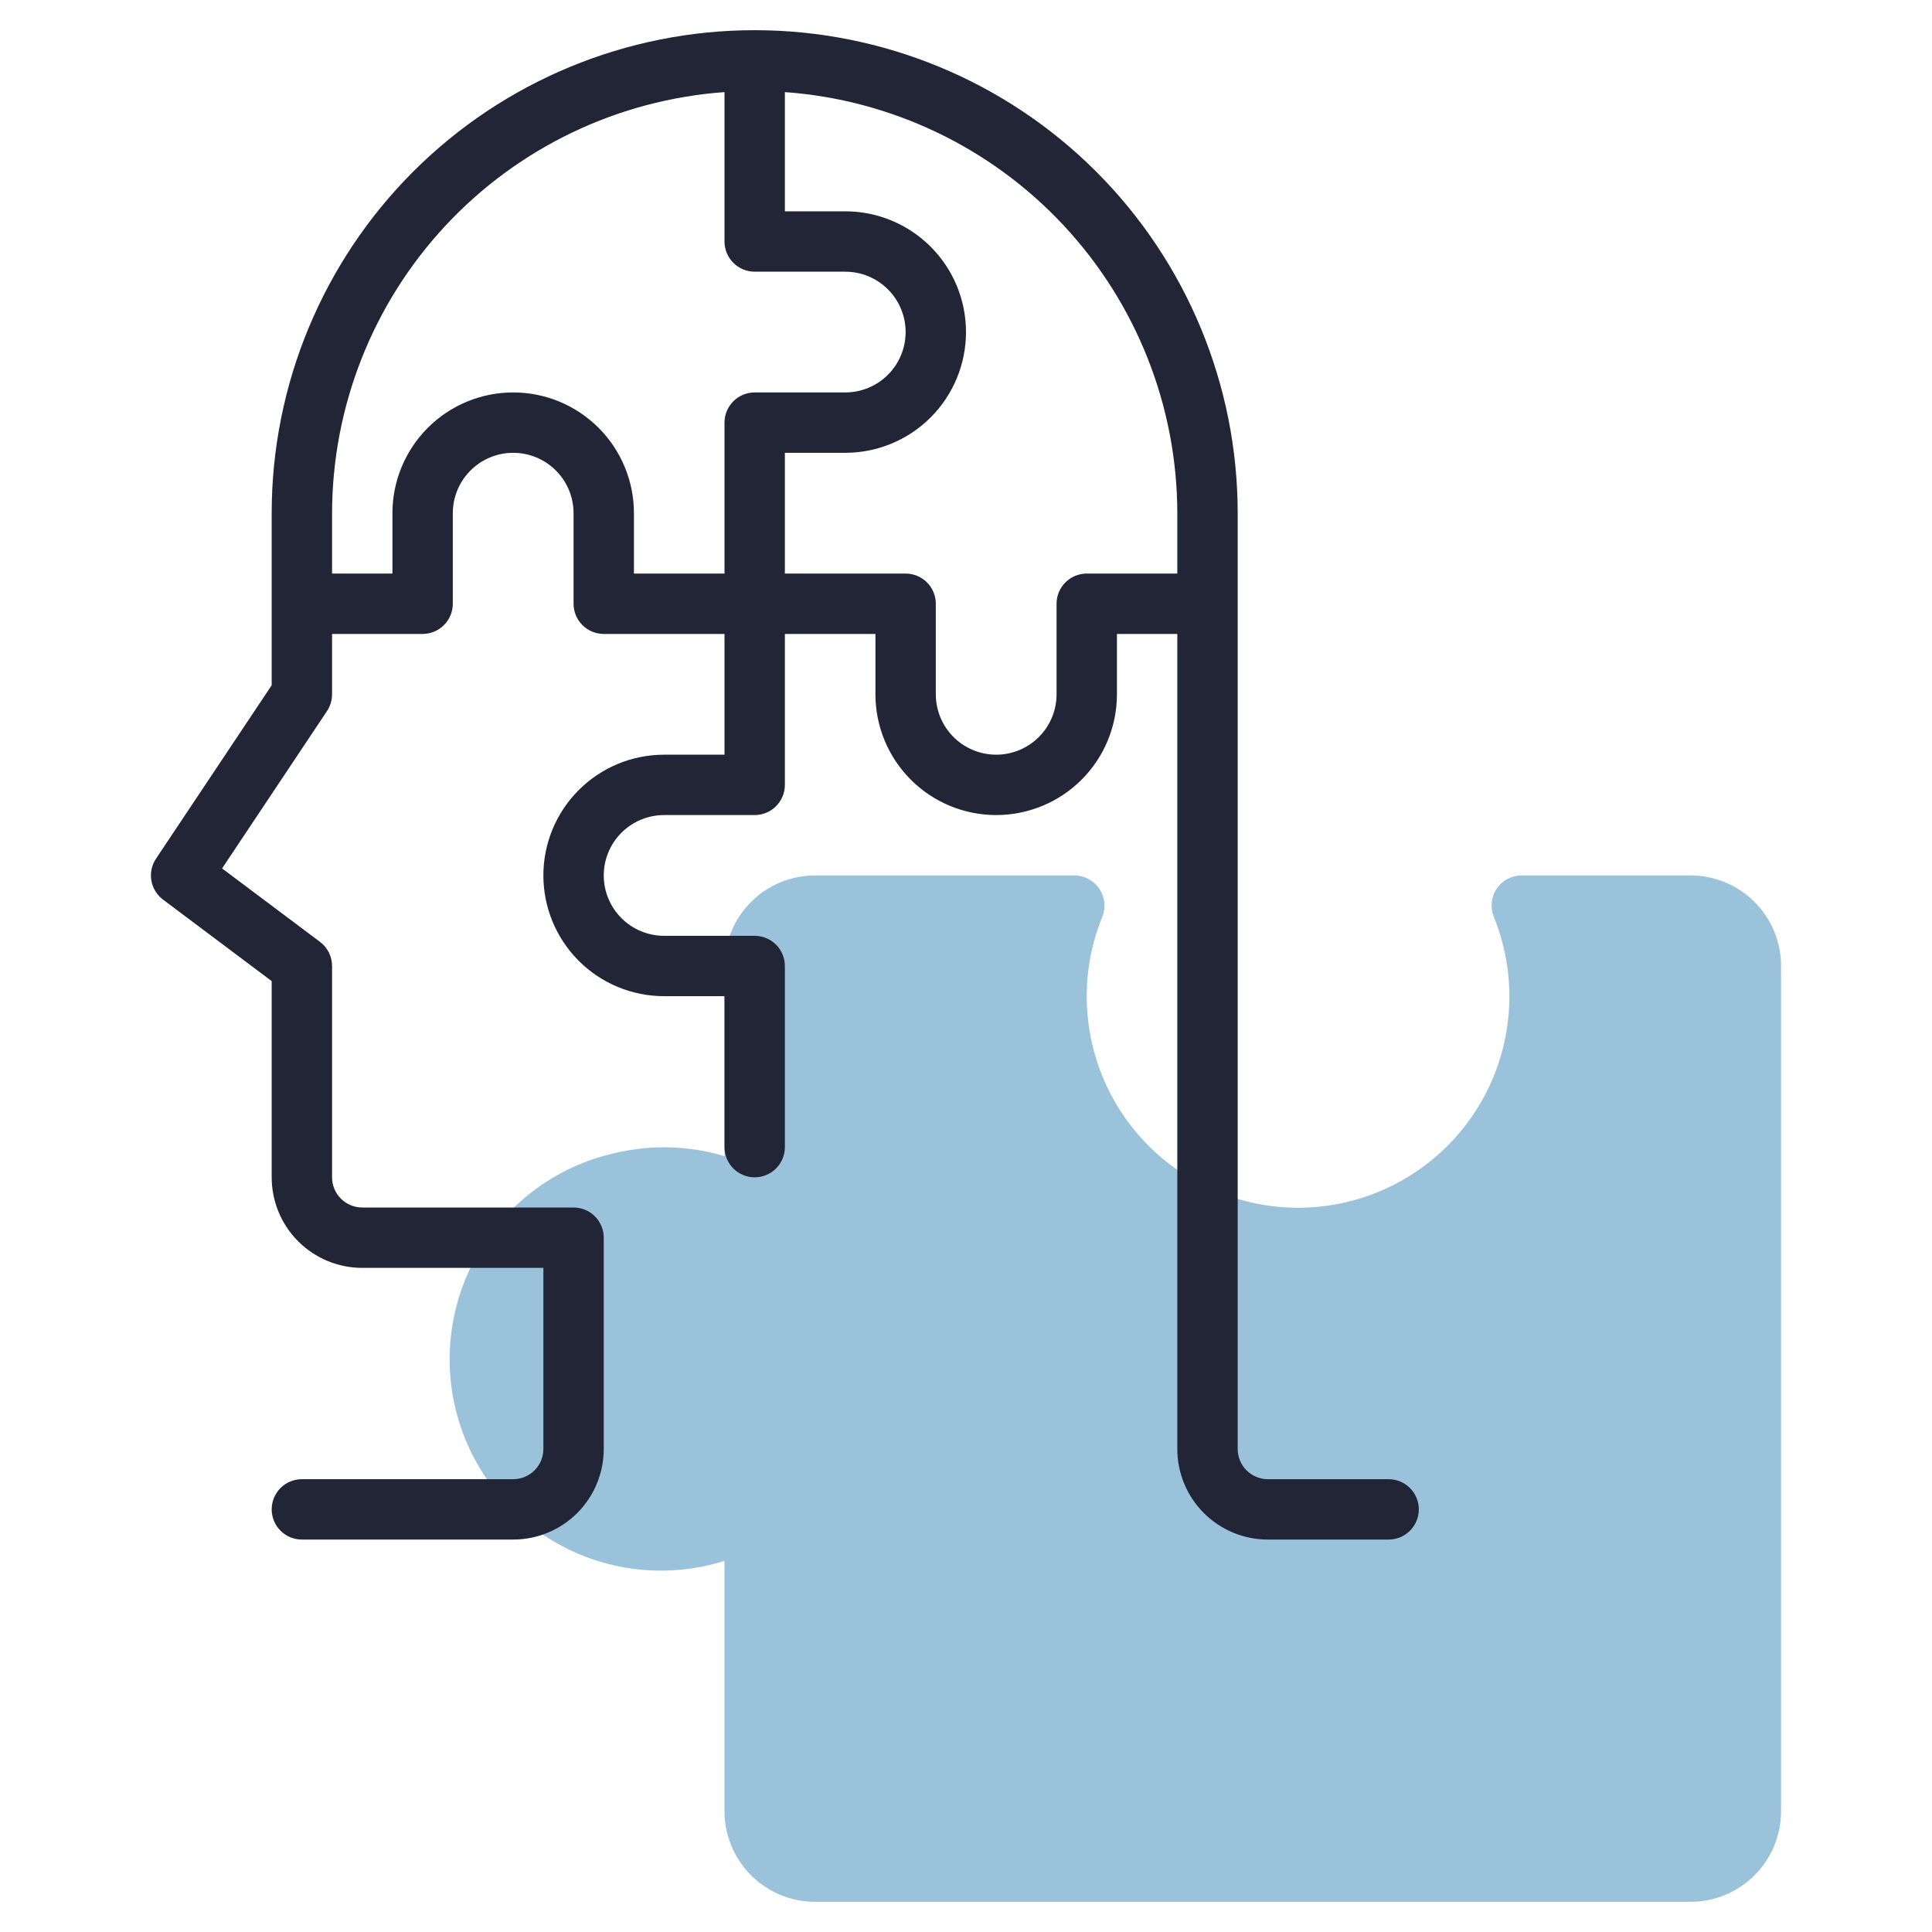
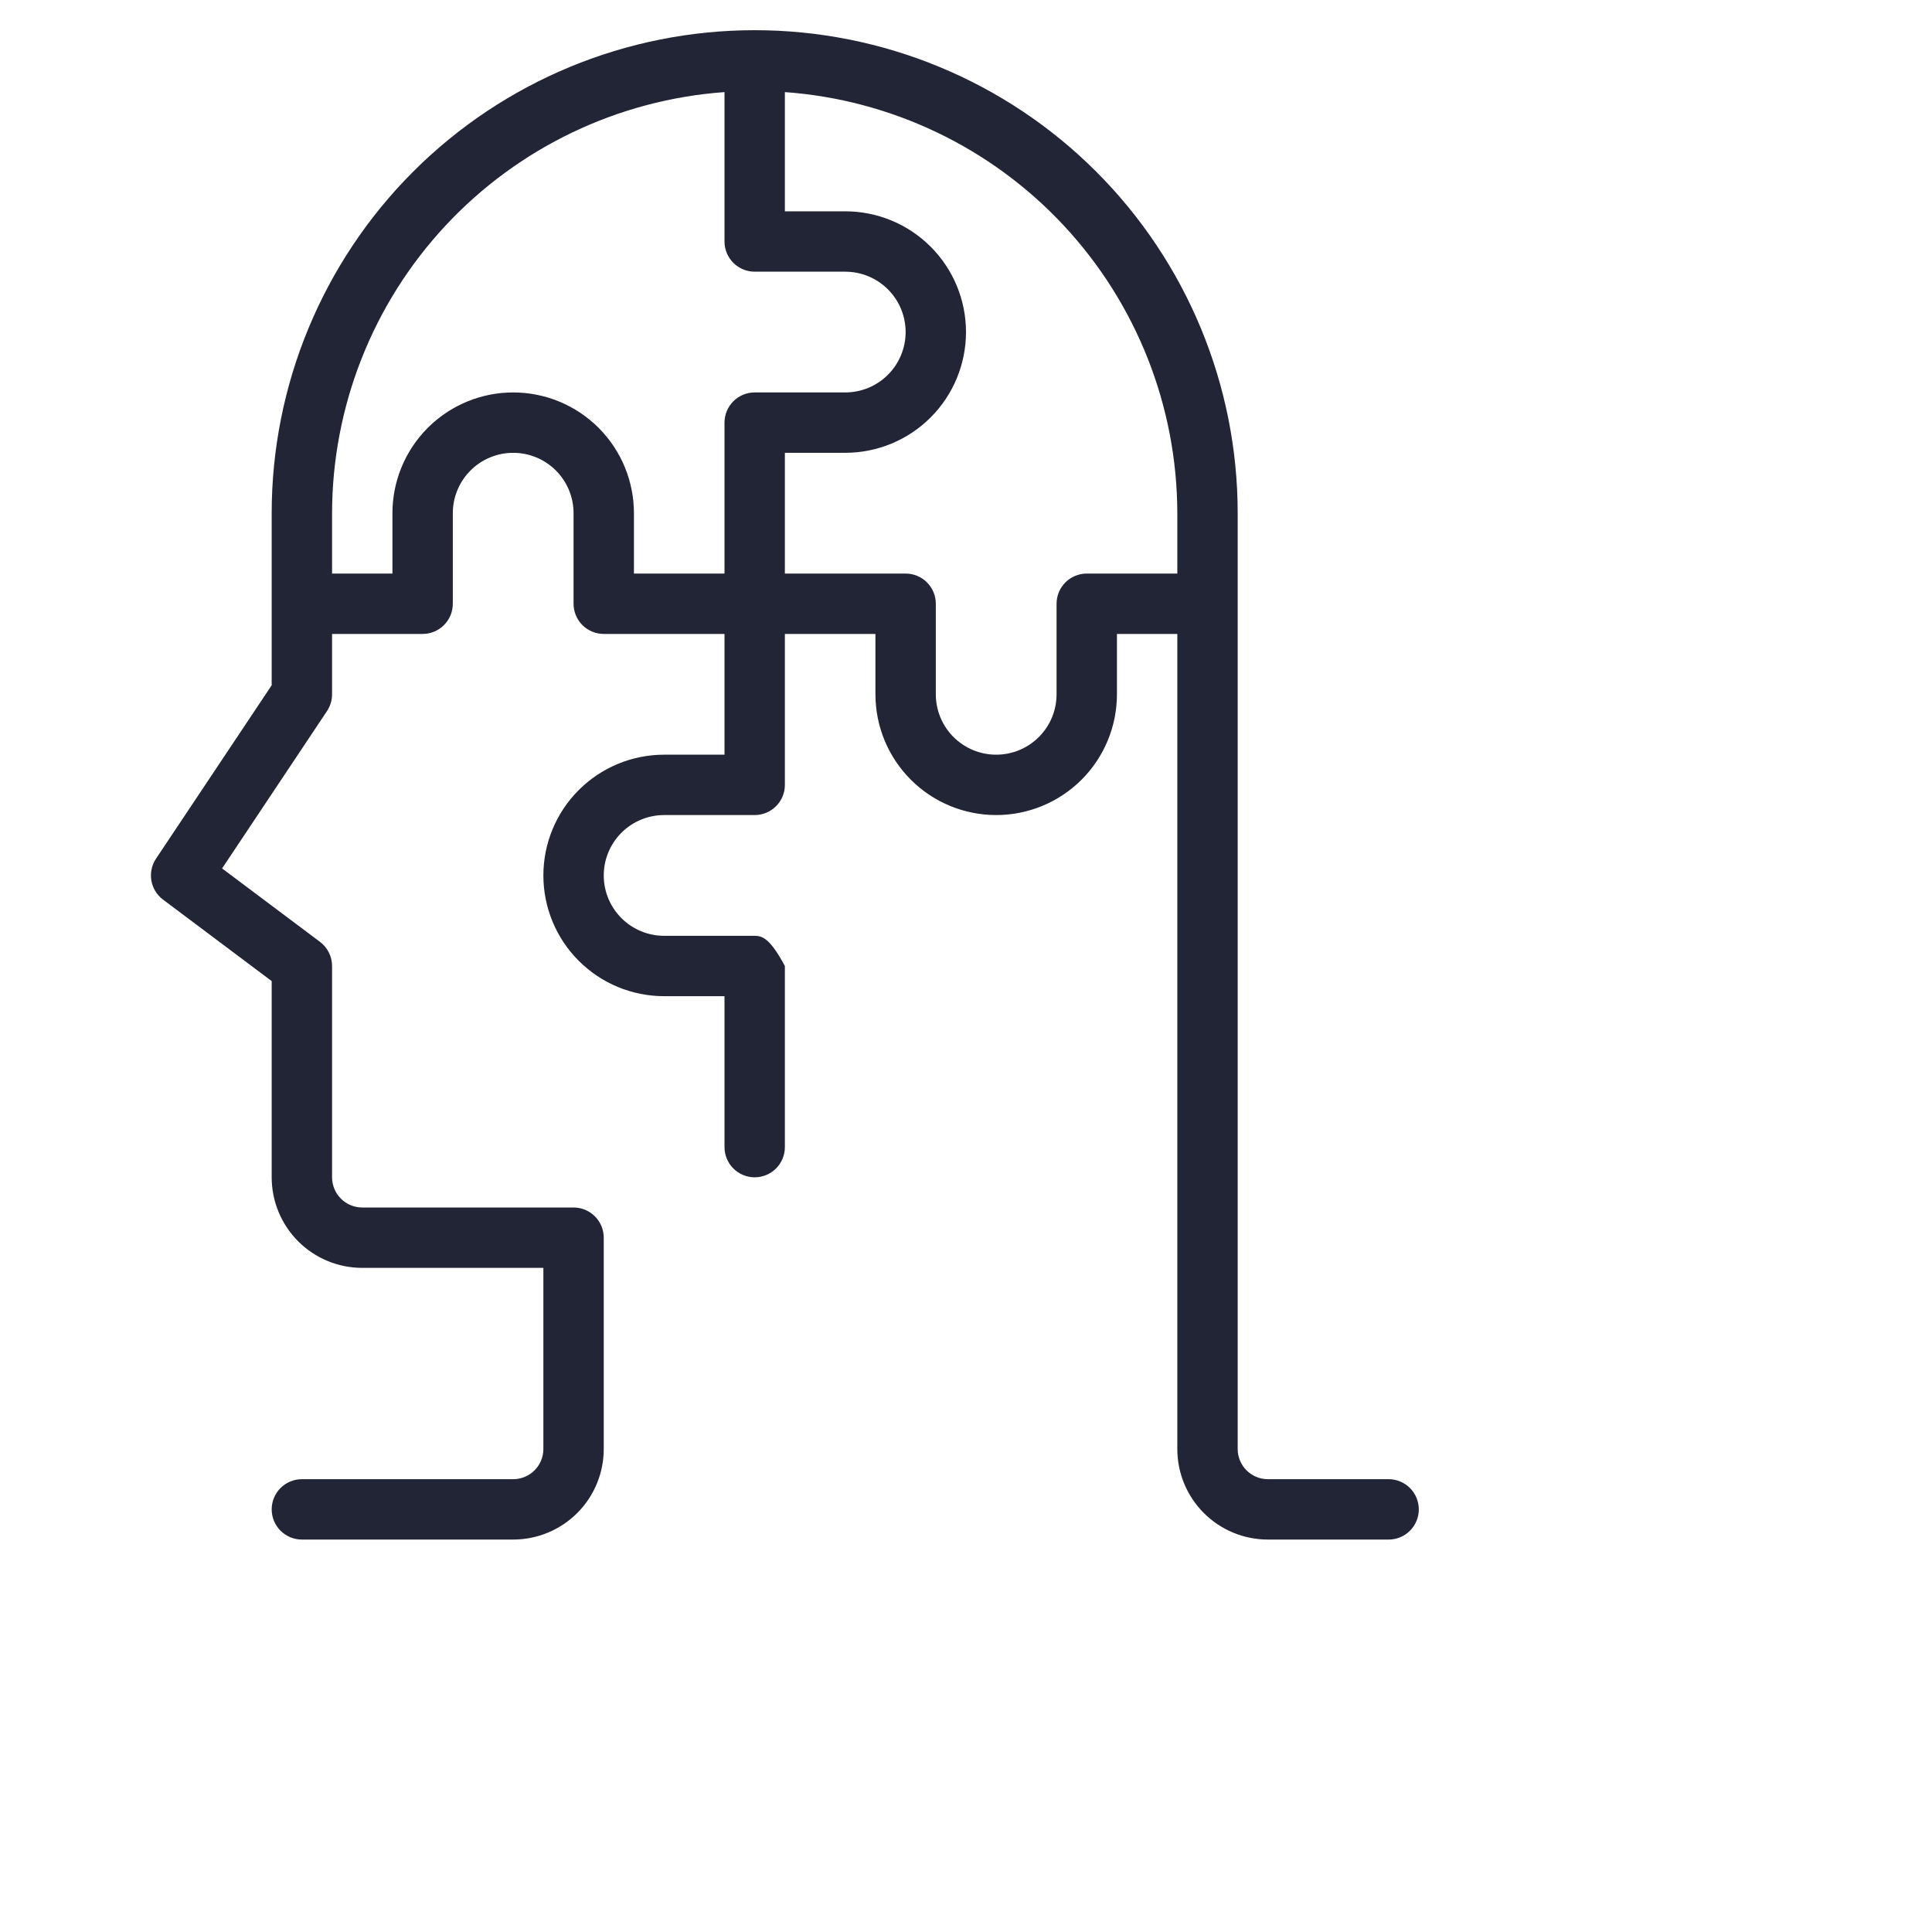
<svg xmlns="http://www.w3.org/2000/svg" width="512" height="512" viewBox="0 0 512 512" fill="none">
-   <path d="M448 232H403.24C401.931 231.999 400.642 232.321 399.488 232.937C398.333 233.553 397.349 234.445 396.621 235.533C395.894 236.621 395.447 237.872 395.319 239.175C395.191 240.477 395.386 241.791 395.888 243C398.997 250.659 400.372 258.912 399.914 267.165C399.456 275.419 397.176 283.469 393.239 290.737C389.301 298.005 383.804 304.312 377.14 309.204C370.477 314.096 362.813 317.452 354.699 319.031C346.585 320.61 338.222 320.374 330.211 318.338C322.199 316.303 314.737 312.519 308.361 307.258C301.985 301.997 296.852 295.39 293.332 287.911C289.812 280.432 287.991 272.266 288 264C287.995 256.829 289.381 249.724 292.08 243.08C292.586 241.868 292.785 240.55 292.661 239.243C292.536 237.935 292.092 236.678 291.367 235.583C290.642 234.488 289.659 233.589 288.504 232.964C287.348 232.339 286.057 232.008 284.744 232H216C209.635 232 203.53 234.529 199.029 239.029C194.529 243.53 192 249.635 192 256V306.4C182.699 303.601 172.828 303.287 163.368 305.488C155.963 307.082 148.959 310.162 142.779 314.541C136.599 318.92 131.372 324.508 127.413 330.965C123.455 337.422 120.847 344.616 119.748 352.11C118.65 359.604 119.083 367.243 121.021 374.565C122.959 381.887 126.363 388.739 131.026 394.708C135.689 400.677 141.514 405.638 148.149 409.291C154.784 412.943 162.092 415.212 169.629 415.96C177.166 416.707 184.776 415.918 192 413.64V480C192 486.365 194.529 492.47 199.029 496.971C203.53 501.471 209.635 504 216 504H448C454.365 504 460.47 501.471 464.97 496.971C469.471 492.47 472 486.365 472 480V256C472 249.635 469.471 243.53 464.97 239.029C460.47 234.529 454.365 232 448 232Z" fill="#9AC3DB" />
-   <path d="M368 392H336C333.878 392 331.844 391.157 330.343 389.657C328.843 388.157 328 386.122 328 384V136C328 102.052 314.514 69.495 290.51 45.49C266.505 21.486 233.948 8 200 8C166.052 8 133.495 21.486 109.49 45.49C85.486 69.495 72 102.052 72 136V181.6L41.344 227.56C40.209 229.262 39.769 231.333 40.114 233.35C40.459 235.366 41.564 237.173 43.2 238.4L72 260V312C72 318.365 74.529 324.47 79.029 328.971C83.53 333.471 89.635 336 96 336H144V384C144 386.122 143.157 388.157 141.657 389.657C140.157 391.157 138.122 392 136 392H80C77.878 392 75.844 392.843 74.343 394.343C72.843 395.843 72 397.878 72 400C72 402.122 72.843 404.157 74.343 405.657C75.844 407.157 77.878 408 80 408H136C142.365 408 148.47 405.471 152.971 400.971C157.472 396.47 160 390.365 160 384V328C160 325.878 159.157 323.843 157.657 322.343C156.157 320.843 154.122 320 152 320H96C93.878 320 91.844 319.157 90.343 317.657C88.843 316.157 88 314.122 88 312V256C88 254.758 87.711 253.533 87.156 252.422C86.6 251.311 85.794 250.345 84.8 249.6L58.856 230.144L86.656 188.44C87.53 187.124 87.998 185.58 88 184V168H112C114.122 168 116.157 167.157 117.657 165.657C119.157 164.157 120 162.122 120 160V136C120 131.757 121.686 127.687 124.686 124.686C127.687 121.686 131.757 120 136 120C140.244 120 144.313 121.686 147.314 124.686C150.314 127.687 152 131.757 152 136V160C152 162.122 152.843 164.157 154.343 165.657C155.844 167.157 157.878 168 160 168H192V200H176C167.513 200 159.374 203.371 153.373 209.373C147.372 215.374 144 223.513 144 232C144 240.487 147.372 248.626 153.373 254.627C159.374 260.629 167.513 264 176 264H192V304C192 306.122 192.843 308.157 194.343 309.657C195.844 311.157 197.878 312 200 312C202.122 312 204.157 311.157 205.657 309.657C207.157 308.157 208 306.122 208 304V256C208 253.878 207.157 251.843 205.657 250.343C204.157 248.843 202.122 248 200 248H176C171.757 248 167.687 246.314 164.686 243.314C161.686 240.313 160 236.243 160 232C160 227.757 161.686 223.687 164.686 220.686C167.687 217.686 171.757 216 176 216H200C202.122 216 204.157 215.157 205.657 213.657C207.157 212.157 208 210.122 208 208V168H232V184C232 192.487 235.372 200.626 241.373 206.627C247.374 212.629 255.513 216 264 216C272.487 216 280.626 212.629 286.628 206.627C292.629 200.626 296 192.487 296 184V168H312V384C312 390.365 314.529 396.47 319.03 400.971C323.53 405.471 329.635 408 336 408H368C370.122 408 372.157 407.157 373.657 405.657C375.157 404.157 376 402.122 376 400C376 397.878 375.157 395.843 373.657 394.343C372.157 392.843 370.122 392 368 392ZM168 152V136C168 127.513 164.629 119.374 158.628 113.373C152.626 107.371 144.487 104 136 104C127.513 104 119.374 107.371 113.373 113.373C107.372 119.374 104 127.513 104 136V152H88V136C88.044 107.705 98.79 80.475 118.081 59.776C137.372 39.077 163.779 26.442 192 24.408V64C192 66.122 192.843 68.157 194.343 69.657C195.844 71.157 197.878 72 200 72H224C228.244 72 232.313 73.686 235.314 76.686C238.314 79.687 240 83.757 240 88C240 92.243 238.314 96.313 235.314 99.314C232.313 102.314 228.244 104 224 104H200C197.878 104 195.844 104.843 194.343 106.343C192.843 107.843 192 109.878 192 112V152H168ZM288 152C285.878 152 283.844 152.843 282.343 154.343C280.843 155.843 280 157.878 280 160V184C280 188.243 278.314 192.313 275.314 195.314C272.313 198.314 268.244 200 264 200C259.757 200 255.687 198.314 252.686 195.314C249.686 192.313 248 188.243 248 184V160C248 157.878 247.157 155.843 245.657 154.343C244.157 152.843 242.122 152 240 152H208V120H224C232.487 120 240.626 116.629 246.628 110.627C252.629 104.626 256 96.487 256 88C256 79.513 252.629 71.374 246.628 65.373C240.626 59.371 232.487 56 224 56H208V24.408C236.221 26.442 262.628 39.077 281.919 59.776C301.21 80.475 311.956 107.705 312 136V152H288Z" fill="#222535" />
+   <path d="M368 392H336C333.878 392 331.844 391.157 330.343 389.657C328.843 388.157 328 386.122 328 384V136C328 102.052 314.514 69.495 290.51 45.49C266.505 21.486 233.948 8 200 8C166.052 8 133.495 21.486 109.49 45.49C85.486 69.495 72 102.052 72 136V181.6L41.344 227.56C40.209 229.262 39.769 231.333 40.114 233.35C40.459 235.366 41.564 237.173 43.2 238.4L72 260V312C72 318.365 74.529 324.47 79.029 328.971C83.53 333.471 89.635 336 96 336H144V384C144 386.122 143.157 388.157 141.657 389.657C140.157 391.157 138.122 392 136 392H80C77.878 392 75.844 392.843 74.343 394.343C72.843 395.843 72 397.878 72 400C72 402.122 72.843 404.157 74.343 405.657C75.844 407.157 77.878 408 80 408H136C142.365 408 148.47 405.471 152.971 400.971C157.472 396.47 160 390.365 160 384V328C160 325.878 159.157 323.843 157.657 322.343C156.157 320.843 154.122 320 152 320H96C93.878 320 91.844 319.157 90.343 317.657C88.843 316.157 88 314.122 88 312V256C88 254.758 87.711 253.533 87.156 252.422C86.6 251.311 85.794 250.345 84.8 249.6L58.856 230.144L86.656 188.44C87.53 187.124 87.998 185.58 88 184V168H112C114.122 168 116.157 167.157 117.657 165.657C119.157 164.157 120 162.122 120 160V136C120 131.757 121.686 127.687 124.686 124.686C127.687 121.686 131.757 120 136 120C140.244 120 144.313 121.686 147.314 124.686C150.314 127.687 152 131.757 152 136V160C152 162.122 152.843 164.157 154.343 165.657C155.844 167.157 157.878 168 160 168H192V200H176C167.513 200 159.374 203.371 153.373 209.373C147.372 215.374 144 223.513 144 232C144 240.487 147.372 248.626 153.373 254.627C159.374 260.629 167.513 264 176 264H192V304C192 306.122 192.843 308.157 194.343 309.657C195.844 311.157 197.878 312 200 312C202.122 312 204.157 311.157 205.657 309.657C207.157 308.157 208 306.122 208 304V256C204.157 248.843 202.122 248 200 248H176C171.757 248 167.687 246.314 164.686 243.314C161.686 240.313 160 236.243 160 232C160 227.757 161.686 223.687 164.686 220.686C167.687 217.686 171.757 216 176 216H200C202.122 216 204.157 215.157 205.657 213.657C207.157 212.157 208 210.122 208 208V168H232V184C232 192.487 235.372 200.626 241.373 206.627C247.374 212.629 255.513 216 264 216C272.487 216 280.626 212.629 286.628 206.627C292.629 200.626 296 192.487 296 184V168H312V384C312 390.365 314.529 396.47 319.03 400.971C323.53 405.471 329.635 408 336 408H368C370.122 408 372.157 407.157 373.657 405.657C375.157 404.157 376 402.122 376 400C376 397.878 375.157 395.843 373.657 394.343C372.157 392.843 370.122 392 368 392ZM168 152V136C168 127.513 164.629 119.374 158.628 113.373C152.626 107.371 144.487 104 136 104C127.513 104 119.374 107.371 113.373 113.373C107.372 119.374 104 127.513 104 136V152H88V136C88.044 107.705 98.79 80.475 118.081 59.776C137.372 39.077 163.779 26.442 192 24.408V64C192 66.122 192.843 68.157 194.343 69.657C195.844 71.157 197.878 72 200 72H224C228.244 72 232.313 73.686 235.314 76.686C238.314 79.687 240 83.757 240 88C240 92.243 238.314 96.313 235.314 99.314C232.313 102.314 228.244 104 224 104H200C197.878 104 195.844 104.843 194.343 106.343C192.843 107.843 192 109.878 192 112V152H168ZM288 152C285.878 152 283.844 152.843 282.343 154.343C280.843 155.843 280 157.878 280 160V184C280 188.243 278.314 192.313 275.314 195.314C272.313 198.314 268.244 200 264 200C259.757 200 255.687 198.314 252.686 195.314C249.686 192.313 248 188.243 248 184V160C248 157.878 247.157 155.843 245.657 154.343C244.157 152.843 242.122 152 240 152H208V120H224C232.487 120 240.626 116.629 246.628 110.627C252.629 104.626 256 96.487 256 88C256 79.513 252.629 71.374 246.628 65.373C240.626 59.371 232.487 56 224 56H208V24.408C236.221 26.442 262.628 39.077 281.919 59.776C301.21 80.475 311.956 107.705 312 136V152H288Z" fill="#222535" />
</svg>